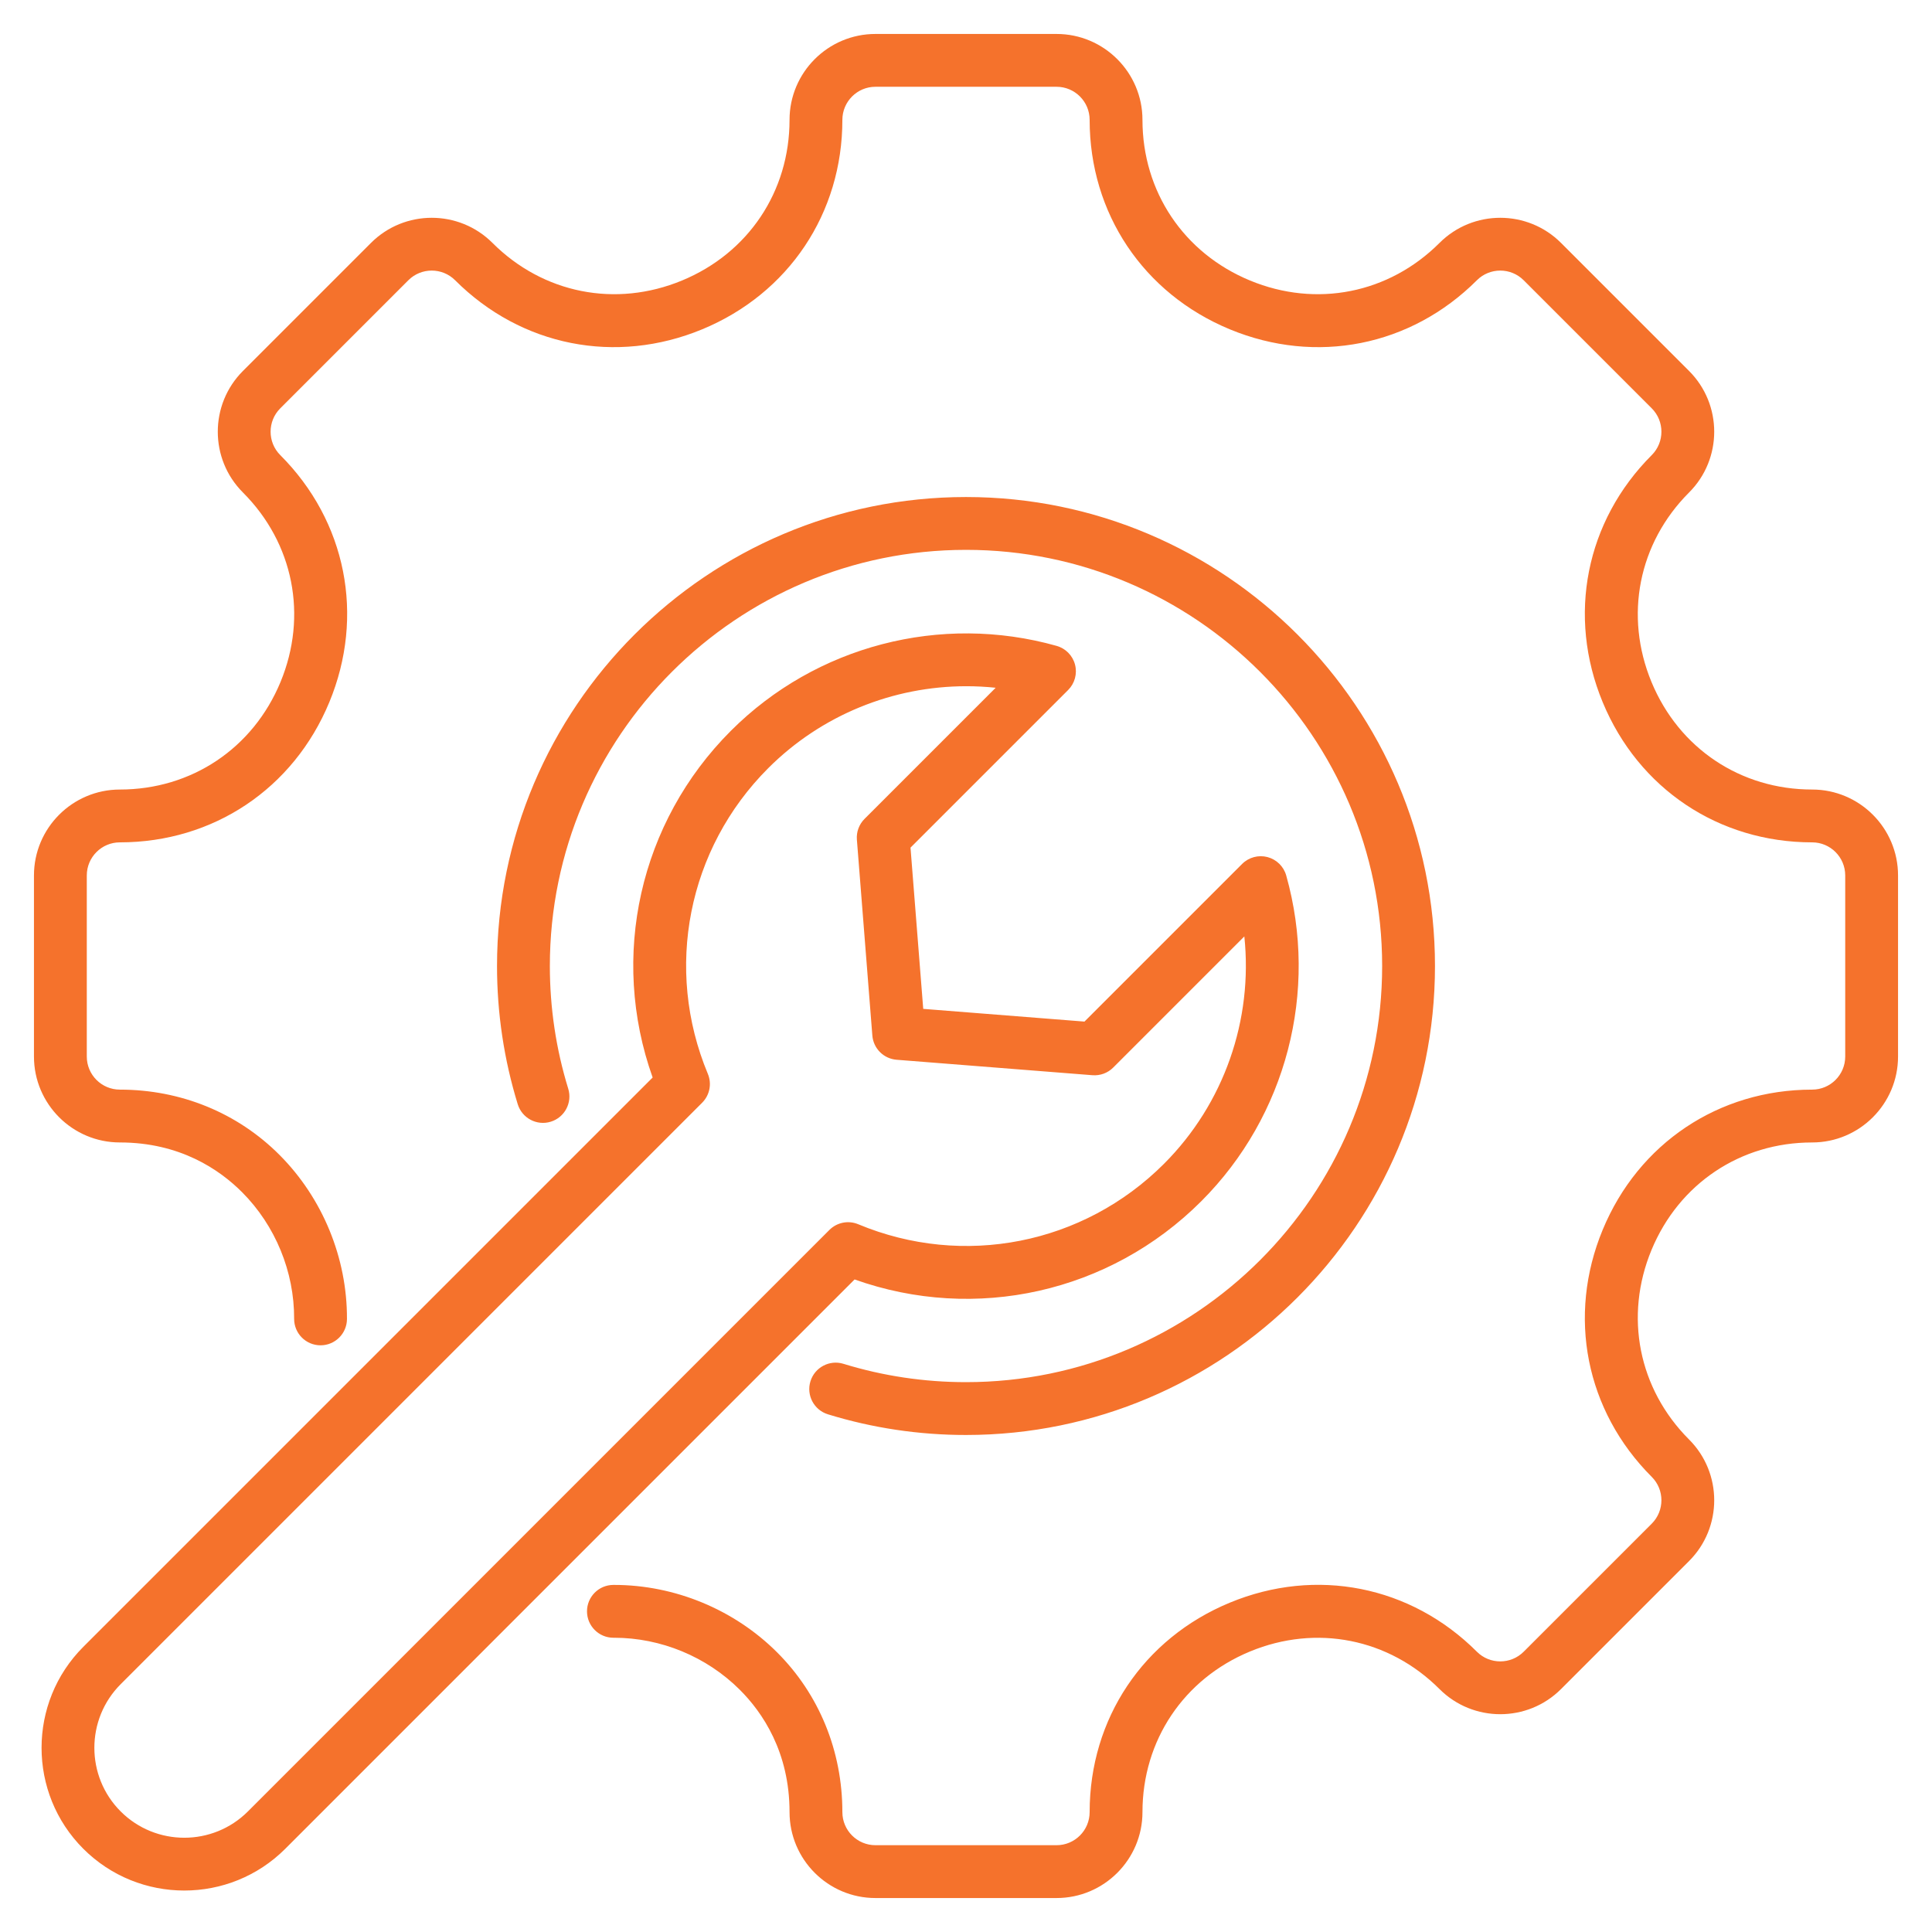
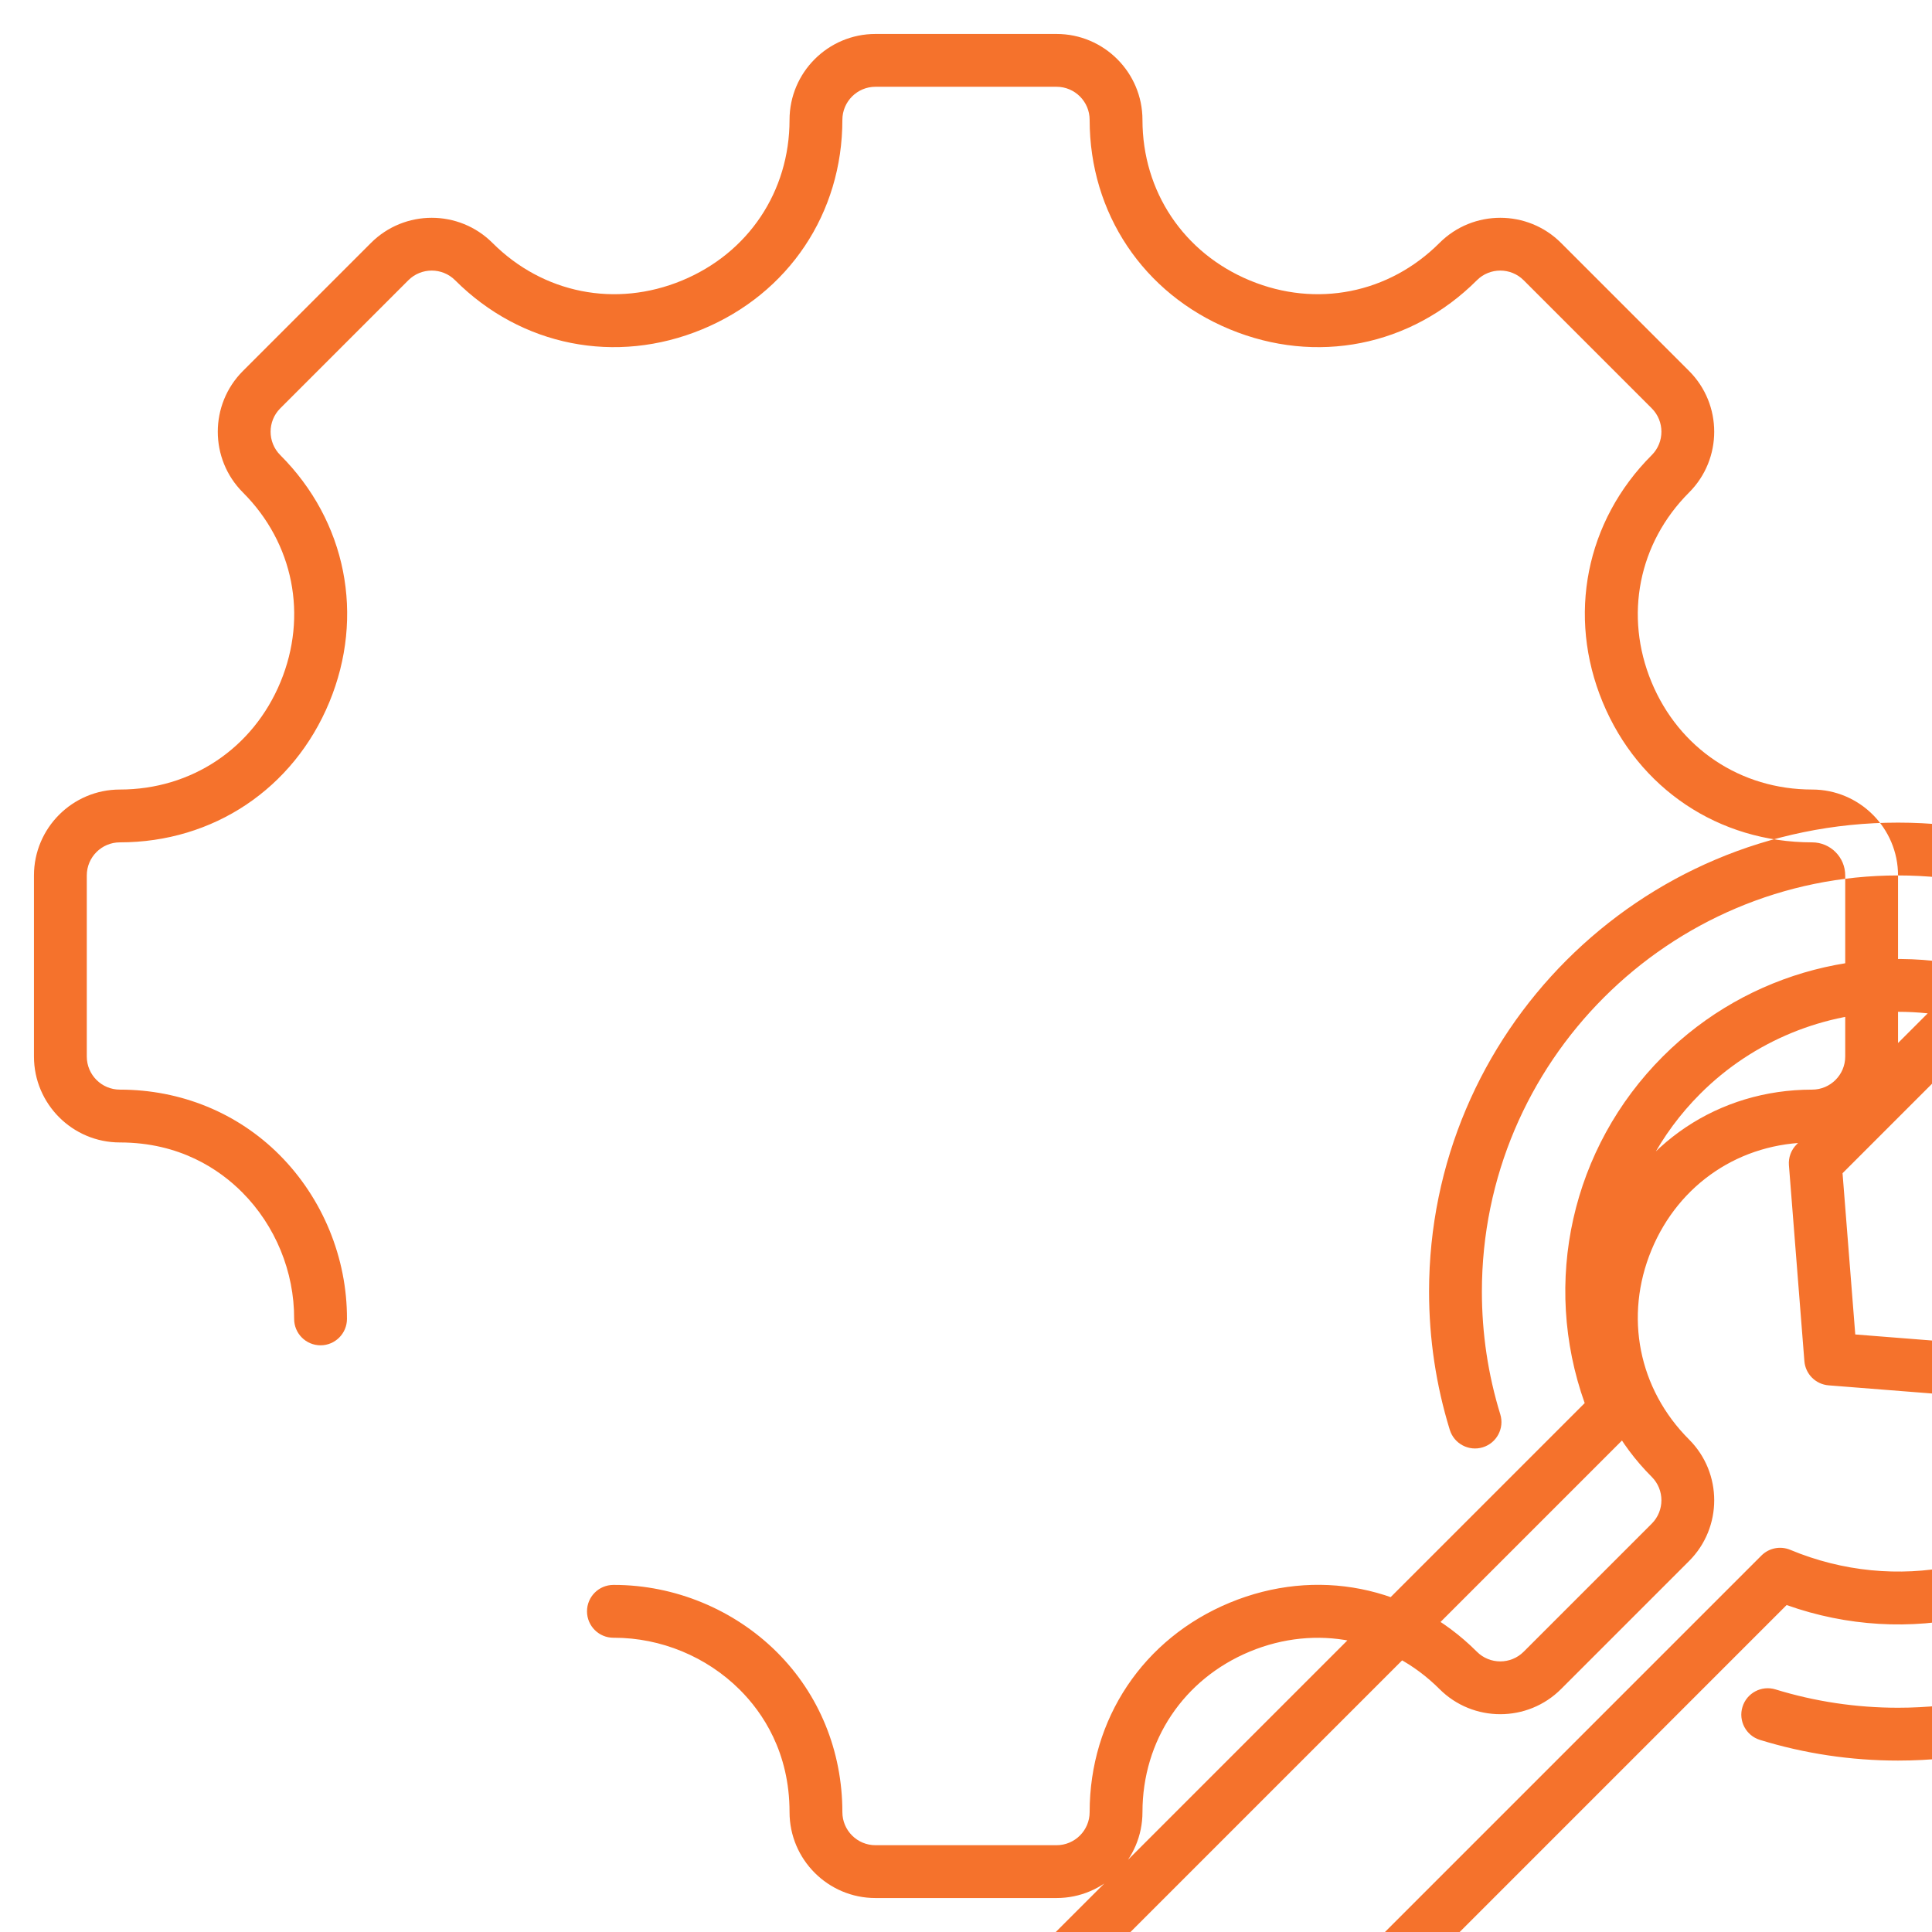
<svg xmlns="http://www.w3.org/2000/svg" id="Layer_1" viewBox="0 0 512 512" width="300" height="300">
  <g transform="matrix(1,0,0,1,0,0)">
-     <path d="m503 232.001v47.998c0 12.553-10.212 22.765-22.765 22.765-18.979 0-35.289 10.914-42.567 28.484-7.277 17.569-3.462 36.821 9.959 50.241 8.876 8.877 8.876 23.319 0 32.196l-33.941 33.941c-8.878 8.876-23.32 8.874-32.196 0-13.419-13.421-32.674-17.236-50.241-9.959-17.57 7.278-28.484 23.589-28.484 42.567 0 12.553-10.212 22.765-22.765 22.765h-47.998c-12.553 0-22.765-10.212-22.765-22.765 0-15.944-7.184-26.451-13.21-32.457-8.776-8.748-20.903-13.757-33.291-13.757-.059 0-.117-.001-.175 0-3.854 0-6.986-3.119-6.999-6.977-.013-3.866 3.111-7.011 6.977-7.023h.196c16.066 0 31.793 6.496 43.176 17.841 11.173 11.137 17.326 26.185 17.326 42.373 0 4.833 3.932 8.765 8.765 8.765h47.998c4.833 0 8.765-3.932 8.765-8.765 0-24.749 14.226-46.016 37.126-55.501 22.9-9.487 47.999-4.508 65.5 12.992 3.416 3.418 8.979 3.416 12.396 0l33.941-33.941c3.418-3.417 3.418-8.979 0-12.396-17.5-17.501-22.479-42.599-12.992-65.5 9.485-22.9 30.752-37.126 55.501-37.126 4.833 0 8.765-3.932 8.765-8.765v-47.998c0-4.833-3.932-8.765-8.765-8.765-24.749 0-46.016-14.226-55.501-37.126-9.486-22.901-4.508-47.999 12.992-65.5 3.418-3.417 3.418-8.979 0-12.396l-33.941-33.941c-3.415-3.417-8.979-3.419-12.396 0-17.5 17.5-42.598 22.479-65.5 12.993-22.9-9.486-37.126-30.753-37.126-55.502 0-4.833-3.932-8.765-8.765-8.765h-47.998c-4.833 0-8.765 3.932-8.765 8.765 0 24.749-14.226 46.016-37.126 55.502-22.904 9.484-47.999 4.506-65.5-12.993-3.415-3.417-8.979-3.419-12.396 0l-33.941 33.941c-3.418 3.417-3.418 8.979 0 12.396 17.5 17.501 22.479 42.599 12.992 65.5-9.485 22.9-30.752 37.126-55.501 37.126-4.833 0-8.765 3.932-8.765 8.765v47.998c0 4.833 3.932 8.765 8.765 8.765 16.168 0 31.202 6.155 42.334 17.331 11.407 11.453 17.913 27.292 17.849 43.456-.016 3.855-3.146 6.972-6.999 6.972-.01 0-.02 0-.029 0-3.865-.016-6.987-3.162-6.972-7.028.05-12.467-4.969-24.685-13.769-33.52-6.002-6.026-16.499-13.211-32.414-13.211-12.553.002-22.765-10.21-22.765-22.763v-47.998c0-12.553 10.212-22.765 22.765-22.765 18.979 0 35.289-10.914 42.567-28.484 7.277-17.569 3.462-36.821-9.959-50.241-8.876-8.877-8.876-23.319 0-32.196l33.941-33.941c8.877-8.875 23.318-8.875 32.195 0 13.421 13.421 32.673 17.237 50.243 9.959 17.569-7.277 28.483-23.589 28.483-42.567.001-12.554 10.213-22.766 22.766-22.766h47.998c12.553 0 22.765 10.212 22.765 22.765 0 18.979 10.914 35.29 28.483 42.567 17.573 7.279 36.823 3.461 50.242-9.959 8.877-8.873 23.319-8.875 32.196 0l33.941 33.941c8.876 8.877 8.876 23.319 0 32.196-13.421 13.42-17.236 32.672-9.959 50.241 7.278 17.57 23.589 28.484 42.567 28.484 12.554.001 22.766 10.213 22.766 22.766zm-247-86.285c60.811 0 110.284 49.474 110.284 110.284s-49.473 110.284-110.284 110.284c-11.072 0-21.998-1.635-32.475-4.858-3.692-1.137-7.611.937-8.749 4.632-1.137 3.694.937 7.612 4.632 8.749 11.812 3.635 24.123 5.478 36.592 5.478 68.53 0 124.284-55.754 124.284-124.284s-55.754-124.285-124.284-124.285-124.284 55.754-124.284 124.284c0 12.483 1.848 24.809 5.491 36.635 1.139 3.694 5.06 5.769 8.751 4.628 3.694-1.138 5.767-5.056 4.628-8.751-3.231-10.488-4.87-21.428-4.87-32.512 0-60.811 49.473-110.284 110.284-110.284zm-29.525 193.352-150.878 150.879c-7.378 7.377-17.068 11.065-26.76 11.065-9.69 0-19.381-3.688-26.759-11.065-14.754-14.755-14.754-38.762 0-53.517l150.88-150.879c-11.414-32.025-3.519-67.63 20.735-91.885 22.538-22.536 55.615-31.156 86.327-22.5 2.392.674 4.246 2.565 4.874 4.97.627 2.403-.066 4.96-1.823 6.718l-41.778 41.777 3.371 42.73 42.73 3.371 41.777-41.778c1.758-1.757 4.314-2.449 6.718-1.823 2.404.628 4.296 2.482 4.97 4.874 8.658 30.712.037 63.791-22.501 86.327-24.253 24.256-59.861 32.151-91.883 20.736zm.965-14.63c27.866 11.622 59.669 5.342 81.019-16.006 15.962-15.961 23.626-38.21 21.302-60.267l-34.749 34.75c-1.448 1.447-3.445 2.188-5.501 2.028l-51.905-4.096c-3.432-.271-6.157-2.996-6.428-6.428l-4.096-51.905c-.161-2.042.58-4.052 2.028-5.501l34.75-34.749c-2.591-.272-5.186-.408-7.771-.408-19.428 0-38.41 7.623-52.496 21.71-21.349 21.348-27.631 53.15-16.006 81.019 1.093 2.619.496 5.639-1.51 7.646l-154.098 154.099c-9.296 9.296-9.296 24.422 0 33.717 9.296 9.298 24.424 9.296 33.718 0l154.099-154.099c2.006-2.006 5.024-2.606 7.644-1.51z" fill="#f5722cff" data-original-color="#000000ff" stroke="none" />
+     <path d="m503 232.001v47.998c0 12.553-10.212 22.765-22.765 22.765-18.979 0-35.289 10.914-42.567 28.484-7.277 17.569-3.462 36.821 9.959 50.241 8.876 8.877 8.876 23.319 0 32.196l-33.941 33.941c-8.878 8.876-23.32 8.874-32.196 0-13.419-13.421-32.674-17.236-50.241-9.959-17.57 7.278-28.484 23.589-28.484 42.567 0 12.553-10.212 22.765-22.765 22.765h-47.998c-12.553 0-22.765-10.212-22.765-22.765 0-15.944-7.184-26.451-13.21-32.457-8.776-8.748-20.903-13.757-33.291-13.757-.059 0-.117-.001-.175 0-3.854 0-6.986-3.119-6.999-6.977-.013-3.866 3.111-7.011 6.977-7.023h.196c16.066 0 31.793 6.496 43.176 17.841 11.173 11.137 17.326 26.185 17.326 42.373 0 4.833 3.932 8.765 8.765 8.765h47.998c4.833 0 8.765-3.932 8.765-8.765 0-24.749 14.226-46.016 37.126-55.501 22.9-9.487 47.999-4.508 65.5 12.992 3.416 3.418 8.979 3.416 12.396 0l33.941-33.941c3.418-3.417 3.418-8.979 0-12.396-17.5-17.501-22.479-42.599-12.992-65.5 9.485-22.9 30.752-37.126 55.501-37.126 4.833 0 8.765-3.932 8.765-8.765v-47.998c0-4.833-3.932-8.765-8.765-8.765-24.749 0-46.016-14.226-55.501-37.126-9.486-22.901-4.508-47.999 12.992-65.5 3.418-3.417 3.418-8.979 0-12.396l-33.941-33.941c-3.415-3.417-8.979-3.419-12.396 0-17.5 17.5-42.598 22.479-65.5 12.993-22.9-9.486-37.126-30.753-37.126-55.502 0-4.833-3.932-8.765-8.765-8.765h-47.998c-4.833 0-8.765 3.932-8.765 8.765 0 24.749-14.226 46.016-37.126 55.502-22.904 9.484-47.999 4.506-65.5-12.993-3.415-3.417-8.979-3.419-12.396 0l-33.941 33.941c-3.418 3.417-3.418 8.979 0 12.396 17.5 17.501 22.479 42.599 12.992 65.5-9.485 22.9-30.752 37.126-55.501 37.126-4.833 0-8.765 3.932-8.765 8.765v47.998c0 4.833 3.932 8.765 8.765 8.765 16.168 0 31.202 6.155 42.334 17.331 11.407 11.453 17.913 27.292 17.849 43.456-.016 3.855-3.146 6.972-6.999 6.972-.01 0-.02 0-.029 0-3.865-.016-6.987-3.162-6.972-7.028.05-12.467-4.969-24.685-13.769-33.52-6.002-6.026-16.499-13.211-32.414-13.211-12.553.002-22.765-10.21-22.765-22.763v-47.998c0-12.553 10.212-22.765 22.765-22.765 18.979 0 35.289-10.914 42.567-28.484 7.277-17.569 3.462-36.821-9.959-50.241-8.876-8.877-8.876-23.319 0-32.196l33.941-33.941c8.877-8.875 23.318-8.875 32.195 0 13.421 13.421 32.673 17.237 50.243 9.959 17.569-7.277 28.483-23.589 28.483-42.567.001-12.554 10.213-22.766 22.766-22.766h47.998c12.553 0 22.765 10.212 22.765 22.765 0 18.979 10.914 35.29 28.483 42.567 17.573 7.279 36.823 3.461 50.242-9.959 8.877-8.873 23.319-8.875 32.196 0l33.941 33.941c8.876 8.877 8.876 23.319 0 32.196-13.421 13.42-17.236 32.672-9.959 50.241 7.278 17.57 23.589 28.484 42.567 28.484 12.554.001 22.766 10.213 22.766 22.766zc60.811 0 110.284 49.474 110.284 110.284s-49.473 110.284-110.284 110.284c-11.072 0-21.998-1.635-32.475-4.858-3.692-1.137-7.611.937-8.749 4.632-1.137 3.694.937 7.612 4.632 8.749 11.812 3.635 24.123 5.478 36.592 5.478 68.53 0 124.284-55.754 124.284-124.284s-55.754-124.285-124.284-124.285-124.284 55.754-124.284 124.284c0 12.483 1.848 24.809 5.491 36.635 1.139 3.694 5.06 5.769 8.751 4.628 3.694-1.138 5.767-5.056 4.628-8.751-3.231-10.488-4.87-21.428-4.87-32.512 0-60.811 49.473-110.284 110.284-110.284zm-29.525 193.352-150.878 150.879c-7.378 7.377-17.068 11.065-26.76 11.065-9.69 0-19.381-3.688-26.759-11.065-14.754-14.755-14.754-38.762 0-53.517l150.88-150.879c-11.414-32.025-3.519-67.63 20.735-91.885 22.538-22.536 55.615-31.156 86.327-22.5 2.392.674 4.246 2.565 4.874 4.97.627 2.403-.066 4.96-1.823 6.718l-41.778 41.777 3.371 42.73 42.73 3.371 41.777-41.778c1.758-1.757 4.314-2.449 6.718-1.823 2.404.628 4.296 2.482 4.97 4.874 8.658 30.712.037 63.791-22.501 86.327-24.253 24.256-59.861 32.151-91.883 20.736zm.965-14.63c27.866 11.622 59.669 5.342 81.019-16.006 15.962-15.961 23.626-38.21 21.302-60.267l-34.749 34.75c-1.448 1.447-3.445 2.188-5.501 2.028l-51.905-4.096c-3.432-.271-6.157-2.996-6.428-6.428l-4.096-51.905c-.161-2.042.58-4.052 2.028-5.501l34.75-34.749c-2.591-.272-5.186-.408-7.771-.408-19.428 0-38.41 7.623-52.496 21.71-21.349 21.348-27.631 53.15-16.006 81.019 1.093 2.619.496 5.639-1.51 7.646l-154.098 154.099c-9.296 9.296-9.296 24.422 0 33.717 9.296 9.298 24.424 9.296 33.718 0l154.099-154.099c2.006-2.006 5.024-2.606 7.644-1.51z" fill="#f5722cff" data-original-color="#000000ff" stroke="none" />
  </g>
</svg>